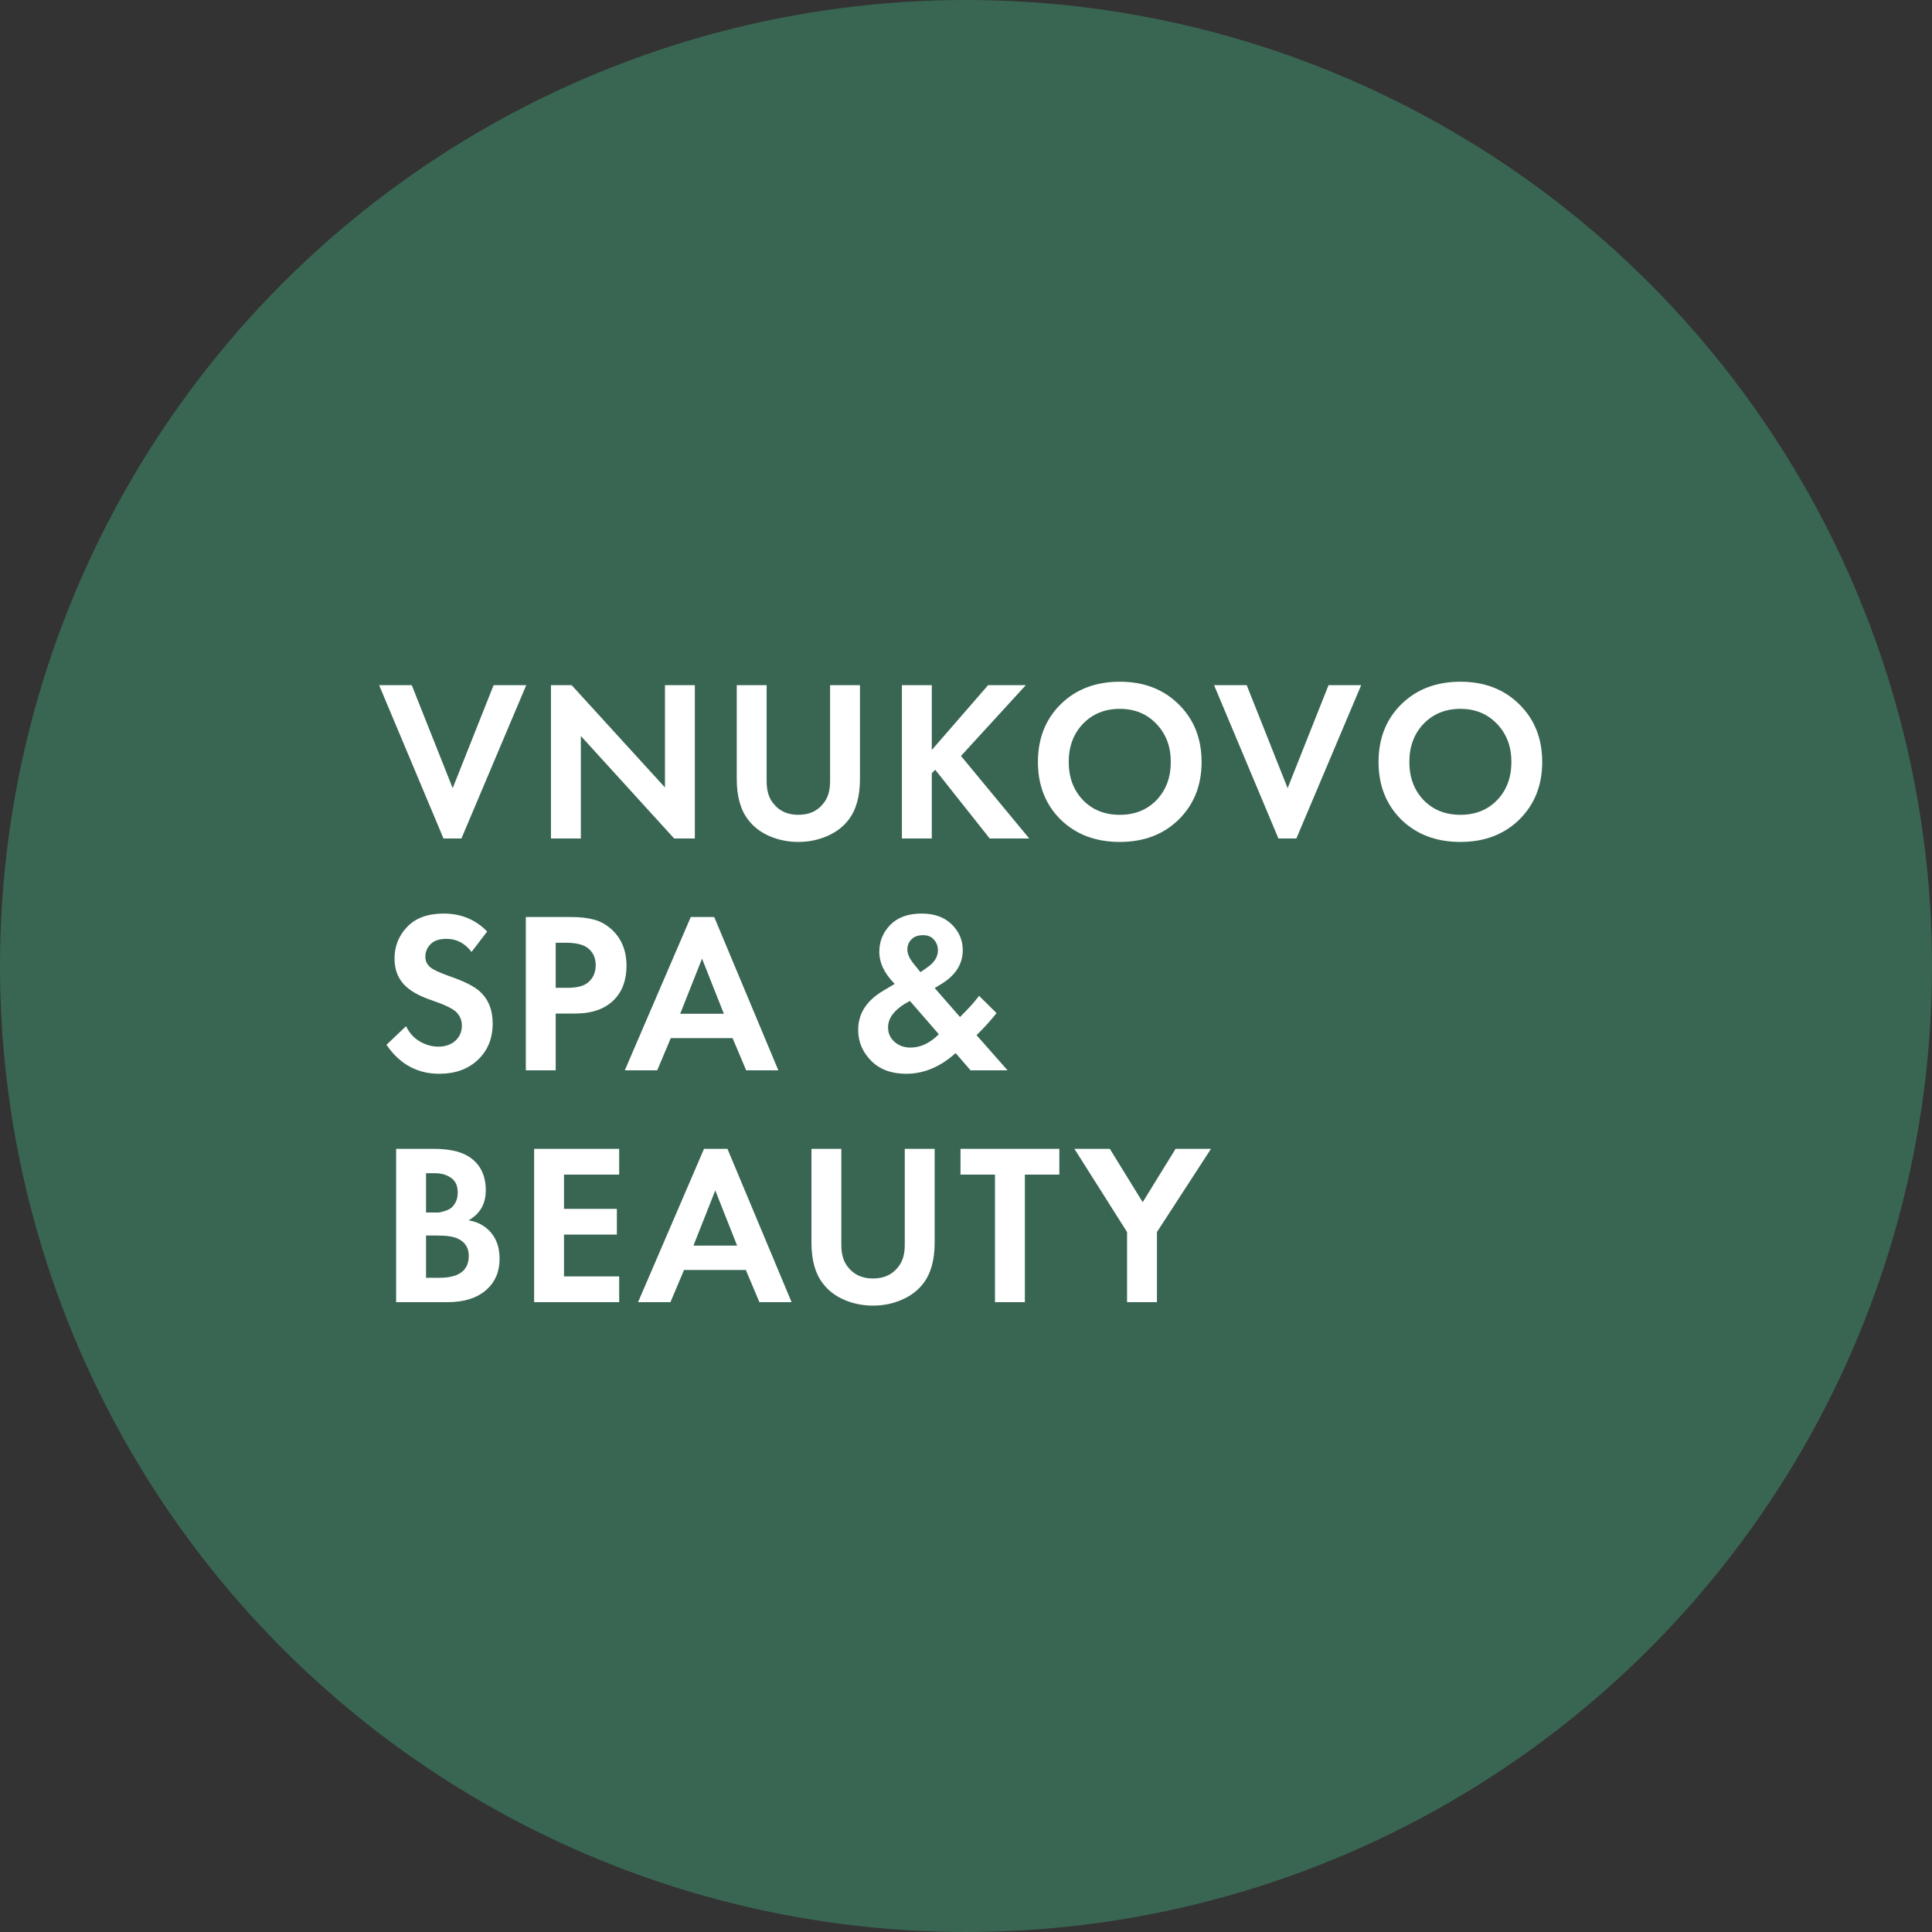
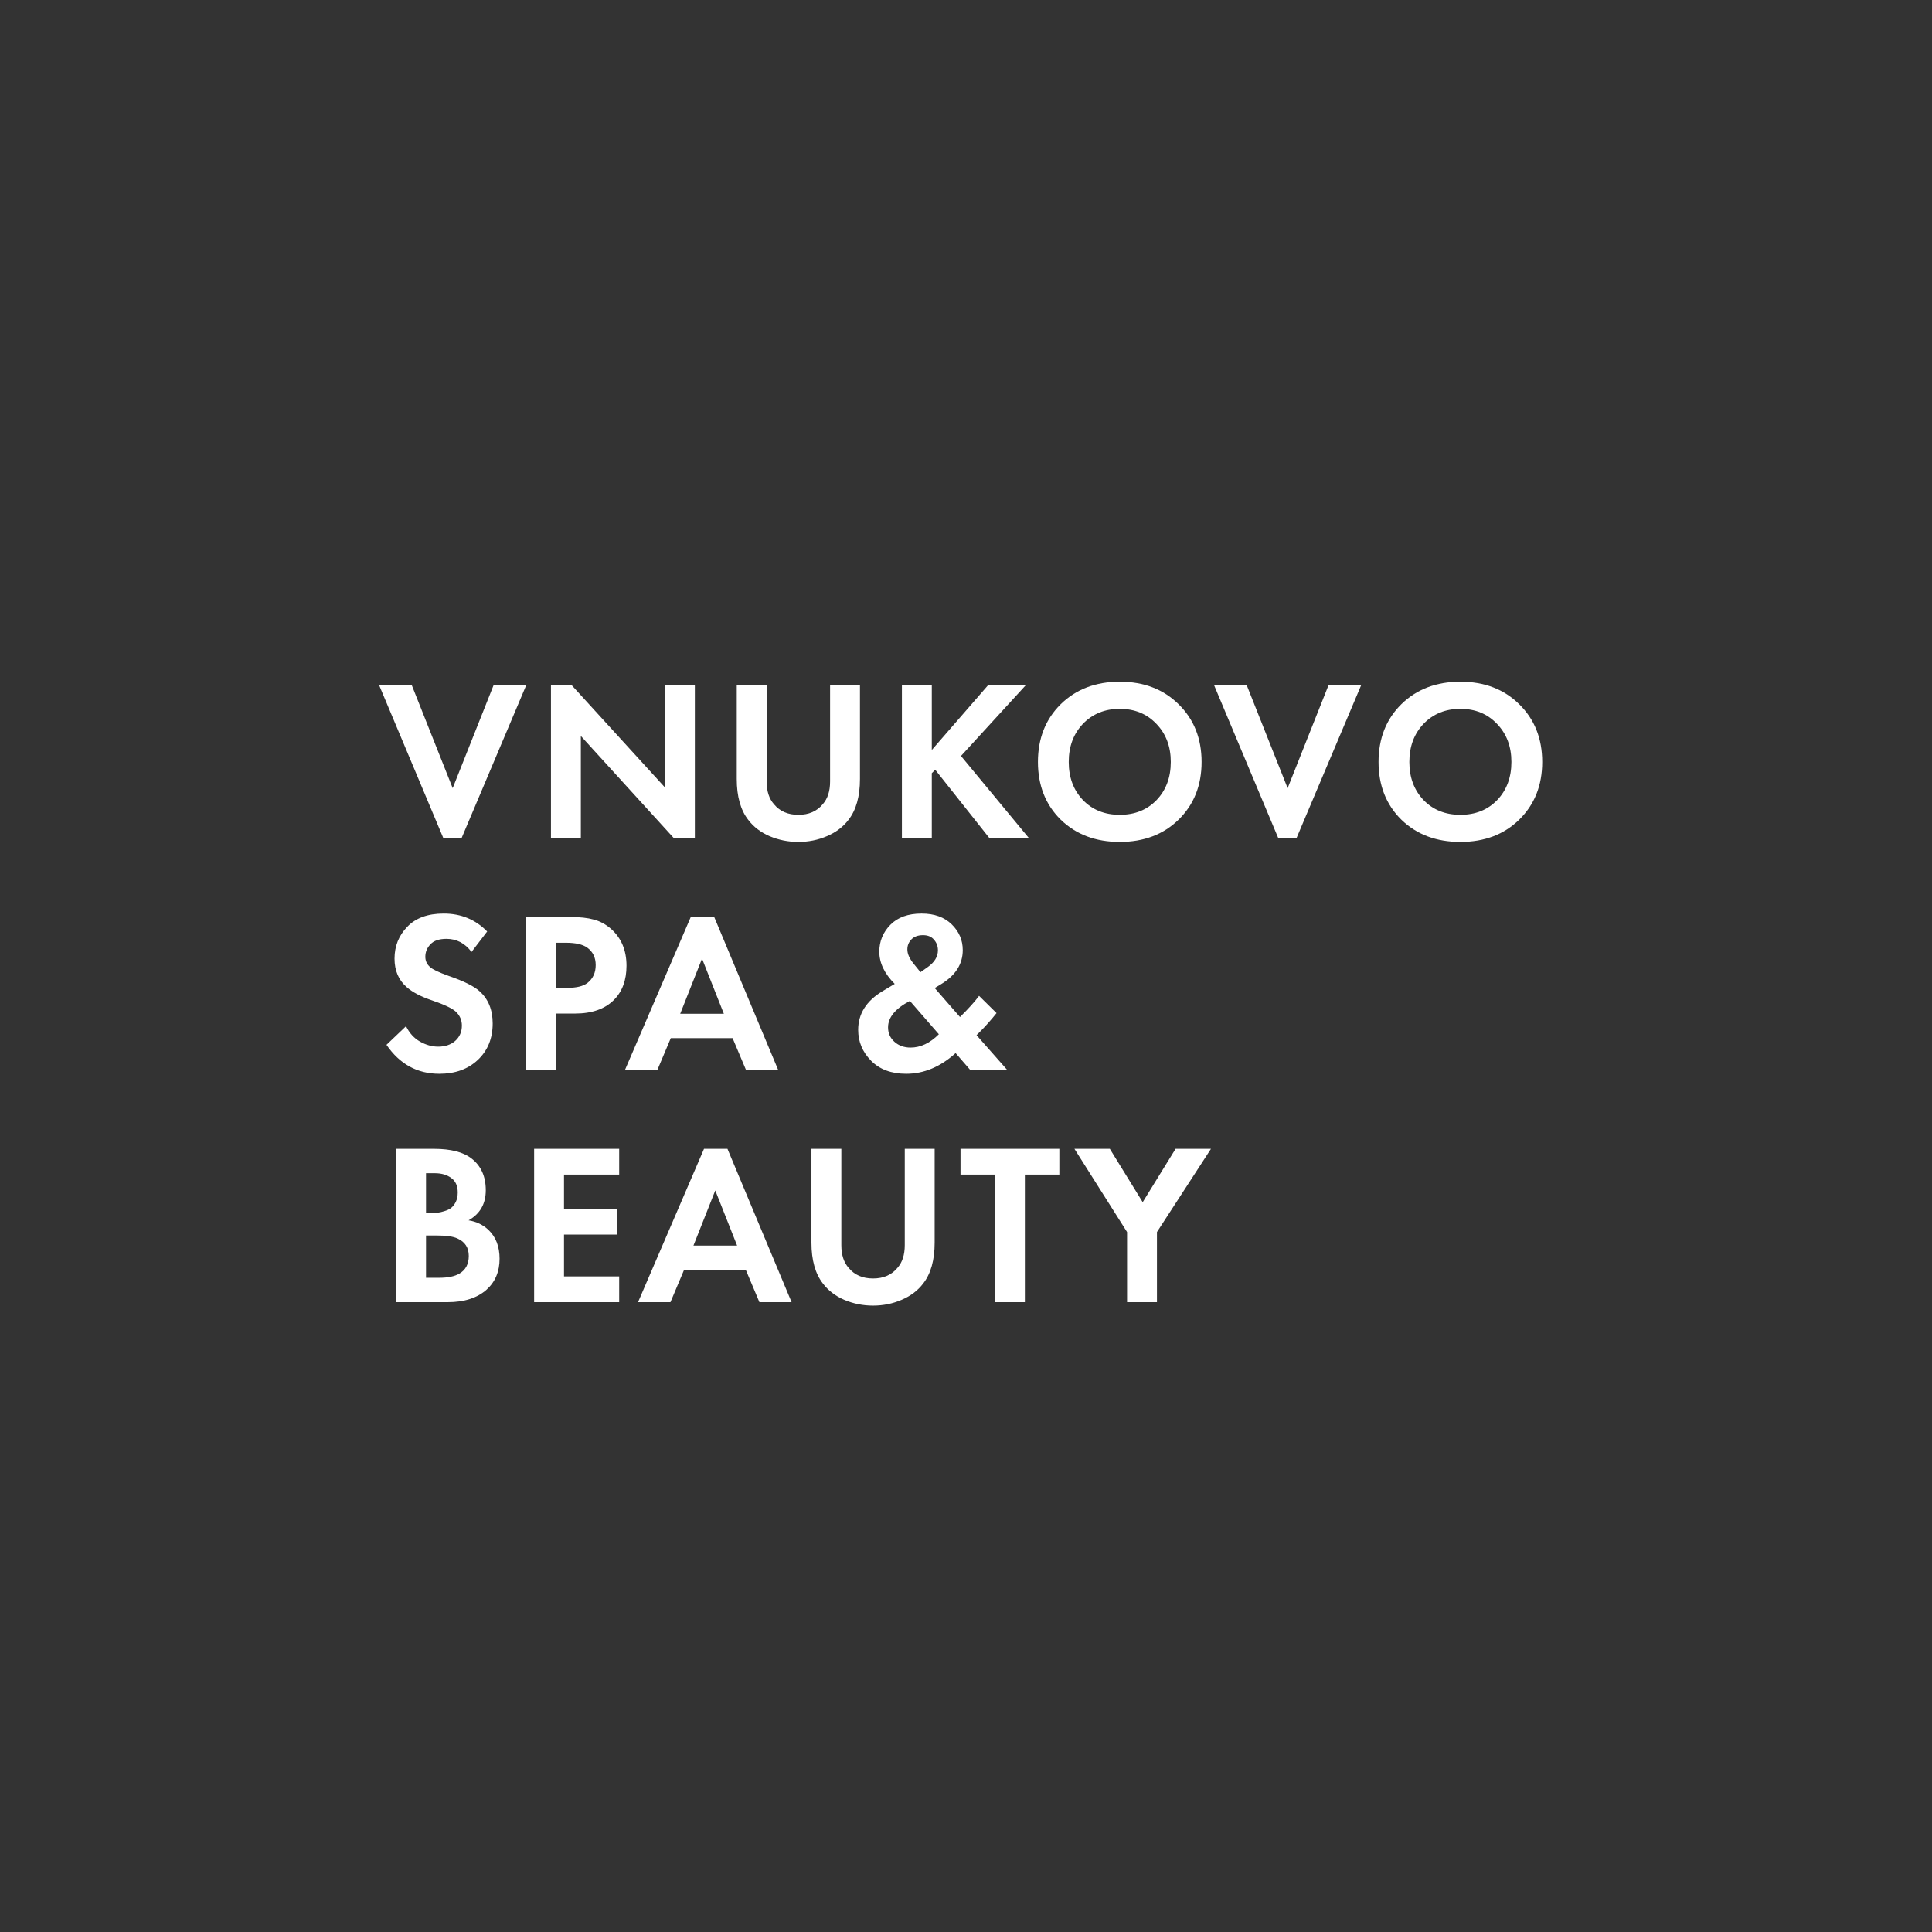
<svg xmlns="http://www.w3.org/2000/svg" width="1000" height="1000" viewBox="0 0 1000 1000" fill="none">
  <rect x="0" y="0" width="1000" height="1000" fill="#333333" stroke="none" />
-   <circle cx="500" cy="500" r="500" fill="#396652" />
  <path d="M196.238 354.644H213.132L234.31 407.945L255.487 354.644H272.381L238.831 434H229.551L196.238 354.644ZM300.644 434H285.177V354.644H295.885L344.188 407.588V354.644H359.655V434H348.947L300.644 380.938V434ZM381.346 354.644H396.813V404.494C396.813 409.491 398.082 413.418 400.62 416.273C403.634 419.921 407.838 421.746 413.231 421.746C418.625 421.746 422.829 419.921 425.843 416.273C428.381 413.418 429.65 409.491 429.65 404.494V354.644H445.116V403.186C445.116 412.228 443.133 419.287 439.168 424.363C436.392 428.012 432.664 430.827 427.984 432.81C423.384 434.793 418.466 435.785 413.231 435.785C407.997 435.785 403.039 434.793 398.36 432.81C393.759 430.827 390.071 428.012 387.295 424.363C383.329 419.287 381.346 412.228 381.346 403.186V354.644ZM482.293 354.644V388.195L511.442 354.644H530.953L497.403 391.288L532.738 434H512.274L484.078 398.427L482.293 400.211V434H466.826V354.644H482.293ZM549.008 364.519C556.939 356.746 567.131 352.86 579.584 352.86C592.036 352.86 602.189 356.746 610.041 364.519C617.973 372.292 621.939 382.246 621.939 394.382C621.939 406.517 617.973 416.471 610.041 424.244C602.189 431.938 592.036 435.785 579.584 435.785C567.131 435.785 556.939 431.938 549.008 424.244C541.155 416.471 537.229 406.517 537.229 394.382C537.229 382.246 541.155 372.292 549.008 364.519ZM560.548 414.131C565.466 419.208 571.811 421.746 579.584 421.746C587.357 421.746 593.702 419.208 598.62 414.131C603.537 408.976 605.996 402.393 605.996 394.382C605.996 386.371 603.498 379.788 598.501 374.632C593.583 369.477 587.277 366.899 579.584 366.899C571.89 366.899 565.545 369.477 560.548 374.632C555.63 379.788 553.172 386.371 553.172 394.382C553.172 402.393 555.63 408.976 560.548 414.131ZM628.401 354.644H645.295L666.473 407.945L687.65 354.644H704.544L670.994 434H661.714L628.401 354.644ZM725.312 364.519C733.243 356.746 743.436 352.86 755.888 352.86C768.341 352.86 778.493 356.746 786.345 364.519C794.277 372.292 798.243 382.246 798.243 394.382C798.243 406.517 794.277 416.471 786.345 424.244C778.493 431.938 768.341 435.785 755.888 435.785C743.436 435.785 733.243 431.938 725.312 424.244C717.46 416.471 713.533 406.517 713.533 394.382C713.533 382.246 717.46 372.292 725.312 364.519ZM736.852 414.131C741.77 419.208 748.115 421.746 755.888 421.746C763.661 421.746 770.006 419.208 774.924 414.131C779.842 408.976 782.3 402.393 782.3 394.382C782.3 386.371 779.802 379.788 774.805 374.632C769.887 369.477 763.582 366.899 755.888 366.899C748.195 366.899 741.849 369.477 736.852 374.632C731.935 379.788 729.476 386.371 729.476 394.382C729.476 402.393 731.935 408.976 736.852 414.131ZM252.156 482.14L244.065 492.728C240.655 488.207 236.332 485.947 231.097 485.947C227.29 485.947 224.514 486.899 222.769 488.802C221.024 490.627 220.152 492.768 220.152 495.227C220.152 497.368 220.985 499.153 222.65 500.581C223.919 501.77 227.092 503.277 232.168 505.102C240.02 507.798 245.374 510.456 248.23 513.073C252.751 517.118 255.011 522.67 255.011 529.729C255.011 537.502 252.433 543.808 247.278 548.646C242.202 553.405 235.579 555.785 227.409 555.785C215.988 555.785 206.866 550.788 200.045 540.794L210.158 531.157C211.903 534.726 214.322 537.383 217.415 539.128C220.509 540.873 223.642 541.746 226.814 541.746C230.383 541.746 233.318 540.754 235.618 538.771C237.918 536.709 239.069 534.052 239.069 530.8C239.069 528.024 238.037 525.645 235.975 523.662C234.072 521.917 229.987 519.973 223.721 517.832C217.852 515.849 213.449 513.549 210.515 510.931C206.311 507.283 204.209 502.365 204.209 496.179C204.209 489.754 206.39 484.281 210.753 479.76C215.115 475.16 221.421 472.86 229.67 472.86C238.632 472.86 246.128 475.953 252.156 482.14ZM272.165 474.644H295.246C300.163 474.644 304.169 475.081 307.262 475.953C310.435 476.746 313.409 478.333 316.185 480.712C321.578 485.471 324.275 491.856 324.275 499.867C324.275 507.323 322.094 513.232 317.732 517.594C313.052 522.274 306.35 524.613 297.625 524.613H287.631V554H272.165V474.644ZM287.631 487.97V511.288H293.937C298.458 511.288 301.829 510.456 304.05 508.79C306.905 506.569 308.333 503.476 308.333 499.51C308.333 495.623 306.865 492.609 303.931 490.468C301.551 488.802 297.903 487.97 292.985 487.97H287.631ZM386.214 554L379.195 537.344H347.191L340.171 554H323.396L357.541 474.644H369.677L402.87 554H386.214ZM352.069 524.732H374.674L363.371 496.179L352.069 524.732ZM506.767 515.452L515.809 524.376C512.954 527.945 510.098 531.157 507.243 534.012L505.458 535.797L521.52 554H502.365L494.632 545.077C486.7 552.215 478.174 555.785 469.052 555.785C461.359 555.785 455.291 553.524 450.849 549.003C446.408 544.482 444.187 539.168 444.187 533.061C444.187 524.732 448.43 518.03 456.917 512.954L463.104 509.266C457.79 503.952 455.132 498.4 455.132 492.609C455.132 487.216 457.036 482.576 460.843 478.69C464.65 474.803 470.044 472.86 477.024 472.86C483.607 472.86 488.802 474.724 492.609 478.452C496.416 482.179 498.32 486.621 498.32 491.777C498.32 498.994 494.592 504.864 487.136 509.385L483.805 511.407L496.892 526.398C501.175 522.194 504.467 518.546 506.767 515.452ZM485.947 535.321L470.956 518.07C463.421 522.036 459.654 526.596 459.654 531.752C459.654 534.766 460.764 537.264 462.985 539.247C465.206 541.23 467.982 542.222 471.313 542.222C476.468 542.222 481.346 539.921 485.947 535.321ZM472.979 498.915L476.429 503.198L479.998 500.7C483.647 498.162 485.471 495.227 485.471 491.896C485.471 489.754 484.797 487.93 483.448 486.423C482.179 484.837 480.276 484.043 477.738 484.043C475.12 484.043 473.098 484.797 471.67 486.304C470.321 487.732 469.647 489.437 469.647 491.42C469.647 493.72 470.758 496.218 472.979 498.915ZM205.042 594.644H224.673C233.318 594.644 239.782 596.31 244.065 599.641C248.983 603.449 251.442 608.921 251.442 616.06C251.442 623.119 248.467 628.314 242.519 631.645C246.564 632.28 250.014 633.945 252.87 636.642C256.677 640.291 258.58 645.248 258.58 651.514C258.58 658.176 256.32 663.53 251.799 667.575C246.96 671.858 240.258 674 231.692 674H205.042V594.644ZM220.509 607.256V627.6H224.911C225.704 627.6 226.418 627.6 227.052 627.6C227.766 627.521 228.757 627.283 230.027 626.886C231.375 626.49 232.485 625.974 233.358 625.34C234.31 624.626 235.142 623.595 235.856 622.246C236.57 620.819 236.927 619.153 236.927 617.249C236.927 613.839 235.817 611.34 233.596 609.754C231.375 608.088 228.52 607.256 225.03 607.256H220.509ZM220.509 639.498V661.389H227.171C231.771 661.389 235.301 660.675 237.76 659.247C241.012 657.344 242.638 654.29 242.638 650.086C242.638 645.803 240.695 642.789 236.808 641.044C234.587 640.013 231.058 639.498 226.219 639.498H220.509ZM320.484 594.644V607.97H291.93V625.697H319.294V639.022H291.93V660.675H320.484V674H276.464V594.644H320.484ZM393.069 674L386.05 657.344H354.046L347.026 674H330.251L364.396 594.644H376.532L409.725 674H393.069ZM358.924 644.732H381.529L370.226 616.179L358.924 644.732ZM420.004 594.644H435.47V644.494C435.47 649.491 436.739 653.418 439.277 656.273C442.291 659.921 446.495 661.746 451.889 661.746C457.282 661.746 461.486 659.921 464.5 656.273C467.038 653.418 468.307 649.491 468.307 644.494V594.644H483.774V643.186C483.774 652.228 481.791 659.287 477.825 664.363C475.049 668.012 471.321 670.827 466.641 672.81C462.041 674.793 457.123 675.785 451.889 675.785C446.654 675.785 441.697 674.793 437.017 672.81C432.417 670.827 428.728 668.012 425.952 664.363C421.987 659.287 420.004 652.228 420.004 643.186V594.644ZM548.314 607.97H530.468V674H515.001V607.97H497.155V594.644H548.314V607.97ZM583.368 674V637.713L556.123 594.644H574.445L591.458 622.246L608.471 594.644H626.793L598.834 637.713V674H583.368Z" fill="white" />
</svg>